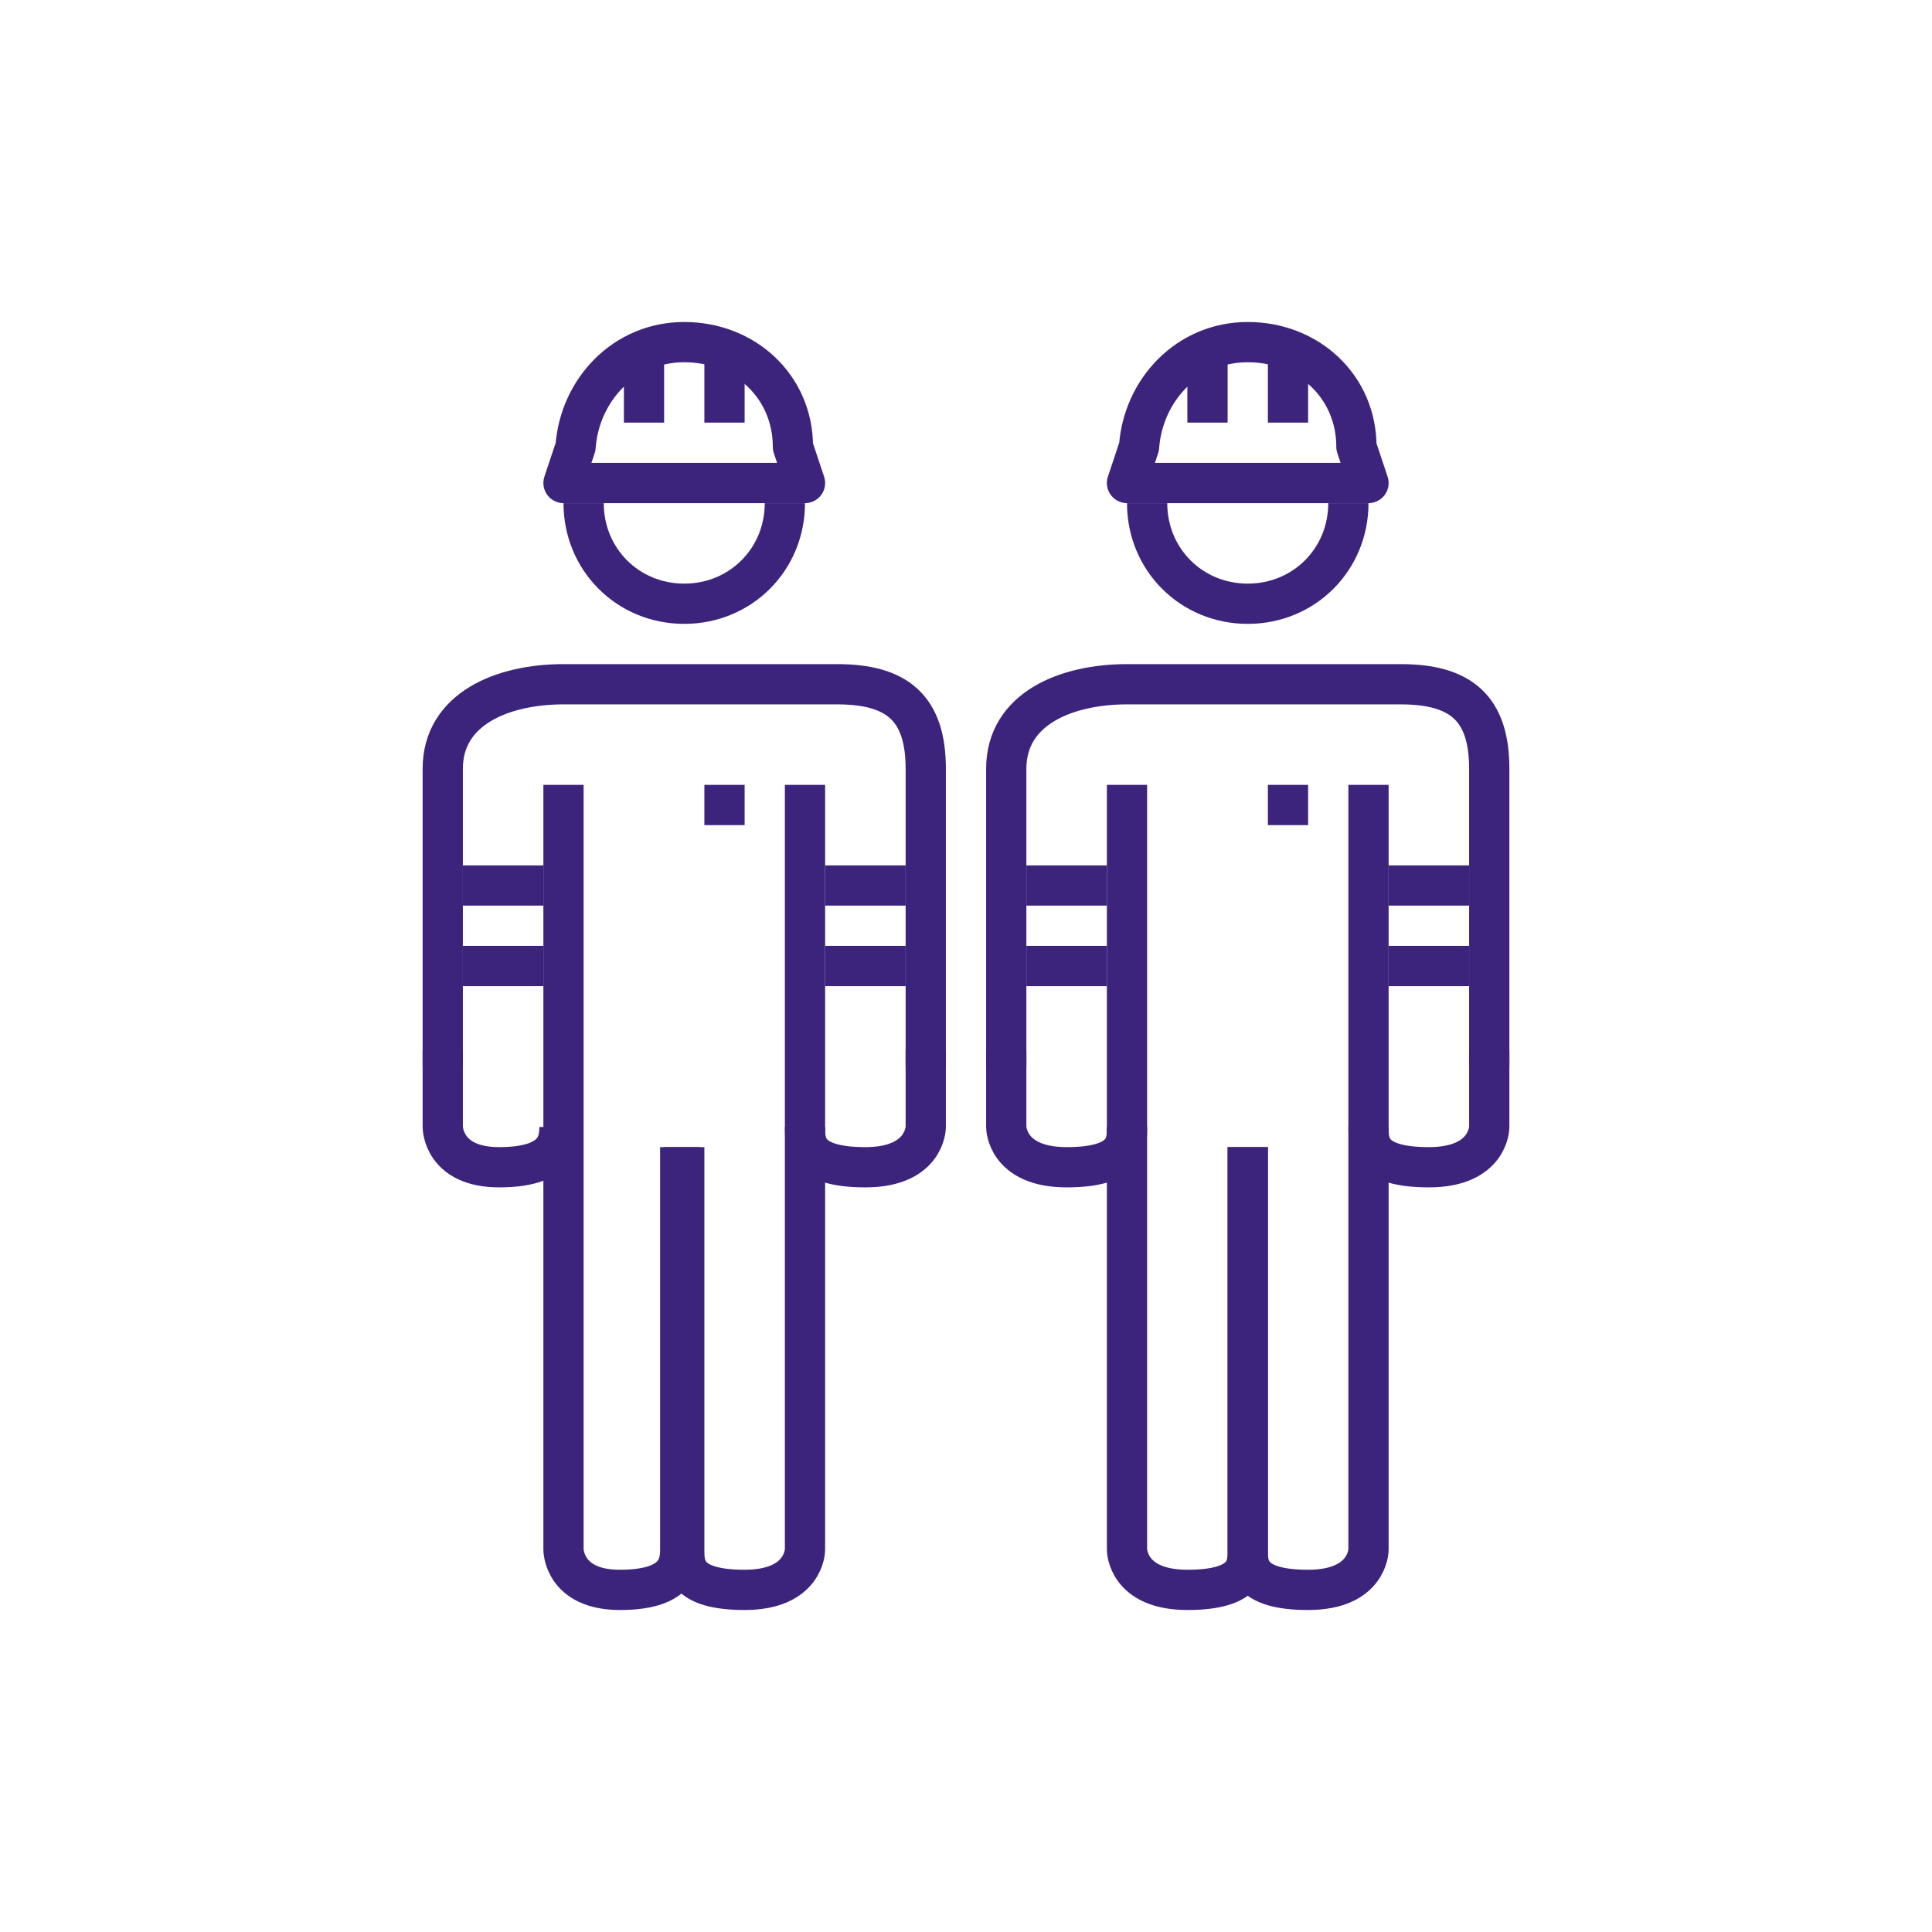
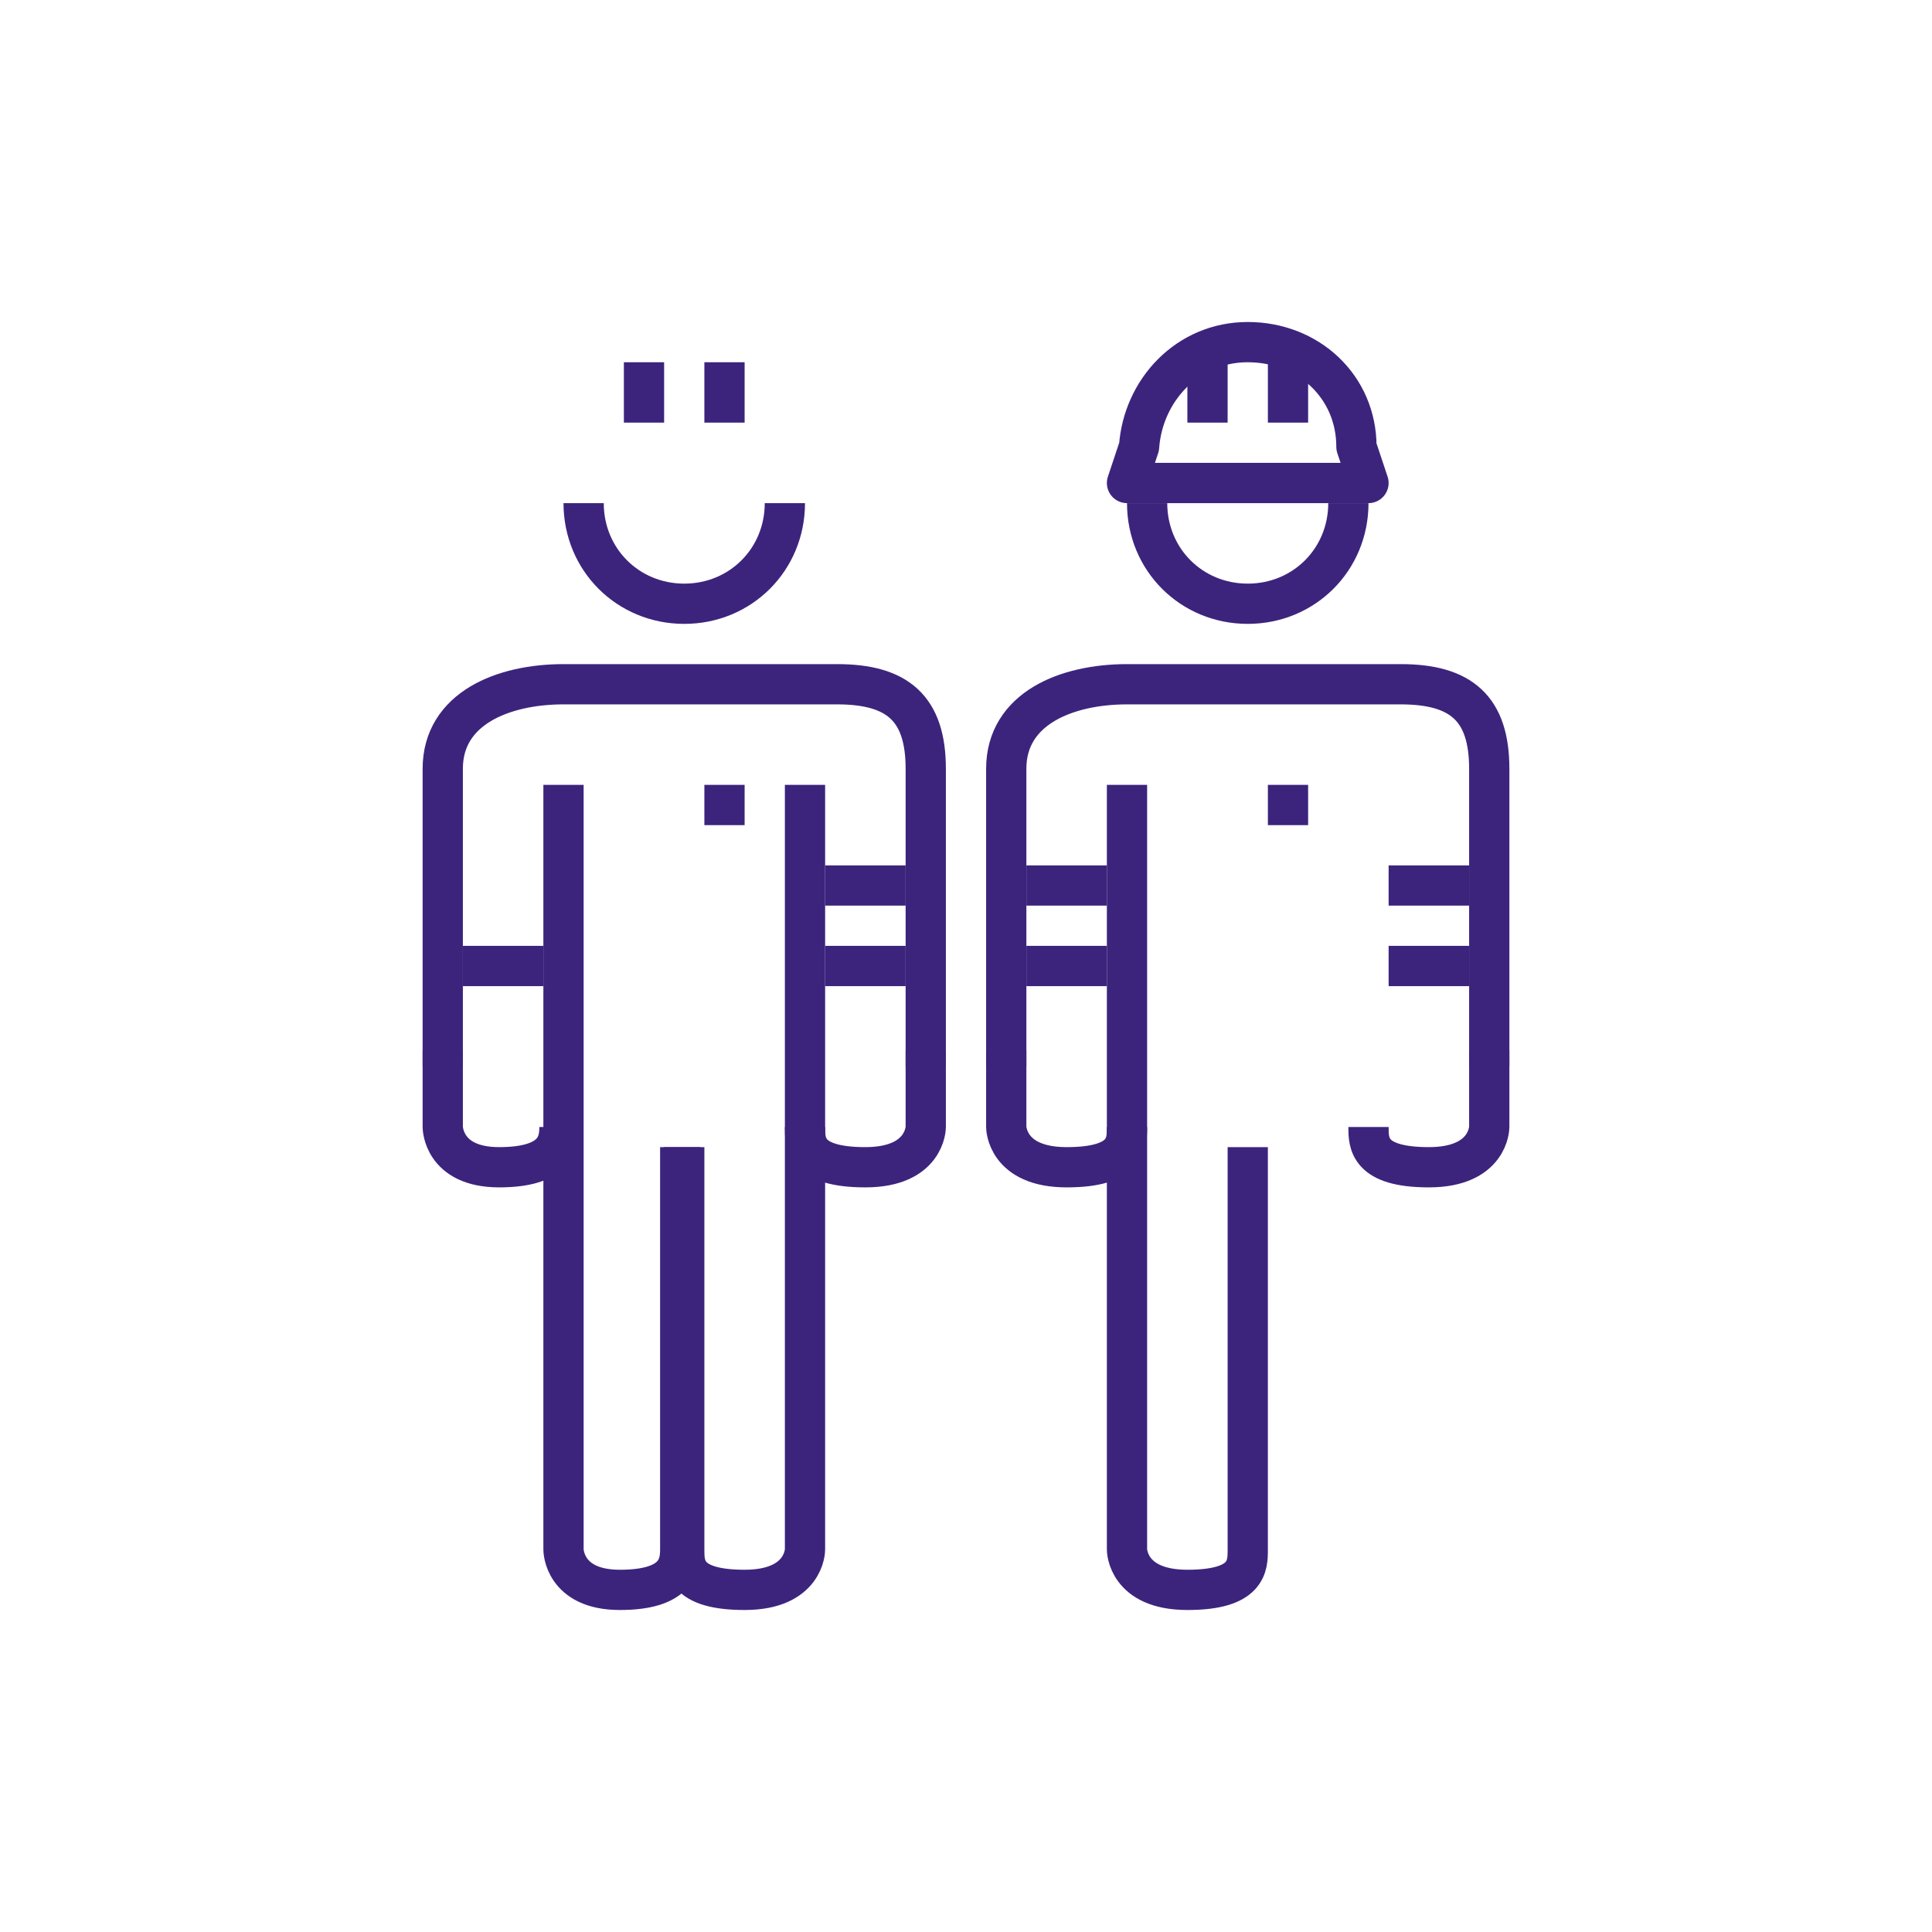
<svg xmlns="http://www.w3.org/2000/svg" id="Pictograms_main_colour" data-name="Pictograms main colour" version="1.1" viewBox="0 0 48 48">
  <defs>
    <style>
      .cls-1 {
        fill: none;
        stroke: #3c247d;
        stroke-linejoin: round;
      }
    </style>
  </defs>
  <line class="cls-1" x1="18" y1="9" x2="18" y2="10.5" />
  <line class="cls-1" x1="16" y1="9" x2="16" y2="10.5" />
  <line class="cls-1" x1="18.5" y1="20" x2="17.5" y2="20" />
  <line class="cls-1" x1="13.5" y1="24" x2="11.5" y2="24" />
-   <line class="cls-1" x1="13.5" y1="22" x2="11.5" y2="22" />
  <line class="cls-1" x1="22.5" y1="24" x2="20.5" y2="24" />
  <line class="cls-1" x1="22.5" y1="22" x2="20.5" y2="22" />
-   <path class="cls-1" d="M17,8.5c-1.5,0-2.6,1.2-2.7,2.6l-.3.9h6l-.3-.9c0-1.5-1.2-2.6-2.7-2.6Z" />
  <path class="cls-1" d="M14,19.5v19s0,1,1.4,1,1.5-.6,1.5-1v-10" />
  <path class="cls-1" d="M11,26.5v-7.4c0-1.5,1.5-2.1,3-2.1h6.8c1.5,0,2.2.6,2.2,2.1v7.4" />
  <path class="cls-1" d="M19.5,12.5c0,1.4-1.1,2.5-2.5,2.5s-2.5-1.1-2.5-2.5" />
  <path class="cls-1" d="M20,19.5v19s0,1-1.5,1-1.5-.6-1.5-1v-10" />
  <path class="cls-1" d="M23,26.1v1.9s0,1-1.5,1-1.5-.6-1.5-1" />
  <path class="cls-1" d="M11,26.1v1.9s0,1,1.4,1,1.5-.6,1.5-1" />
  <line class="cls-1" x1="32" y1="9" x2="32" y2="10.5" />
  <line class="cls-1" x1="30" y1="9" x2="30" y2="10.5" />
  <line class="cls-1" x1="32.5" y1="20" x2="31.5" y2="20" />
  <line class="cls-1" x1="27.5" y1="24" x2="25.5" y2="24" />
  <line class="cls-1" x1="27.5" y1="22" x2="25.5" y2="22" />
  <line class="cls-1" x1="36.5" y1="24" x2="34.5" y2="24" />
  <line class="cls-1" x1="36.5" y1="22" x2="34.5" y2="22" />
  <path class="cls-1" d="M31,8.5c-1.5,0-2.6,1.2-2.7,2.6l-.3.9h6l-.3-.9c0-1.5-1.2-2.6-2.7-2.6Z" />
  <path class="cls-1" d="M28,19.5v19s0,1,1.5,1,1.5-.6,1.5-1v-10" />
  <path class="cls-1" d="M25,26.5v-7.4c0-1.5,1.5-2.1,3-2.1h6.8c1.5,0,2.2.6,2.2,2.1v7.4" />
  <path class="cls-1" d="M33.5,12.5c0,1.4-1.1,2.5-2.5,2.5s-2.5-1.1-2.5-2.5" />
-   <path class="cls-1" d="M34,19.5v19s0,1-1.5,1-1.5-.6-1.5-1v-10" />
  <path class="cls-1" d="M37,26.1v1.9s0,1-1.5,1-1.5-.6-1.5-1" />
  <path class="cls-1" d="M25,26.1v1.9s0,1,1.5,1,1.5-.6,1.5-1" />
</svg>